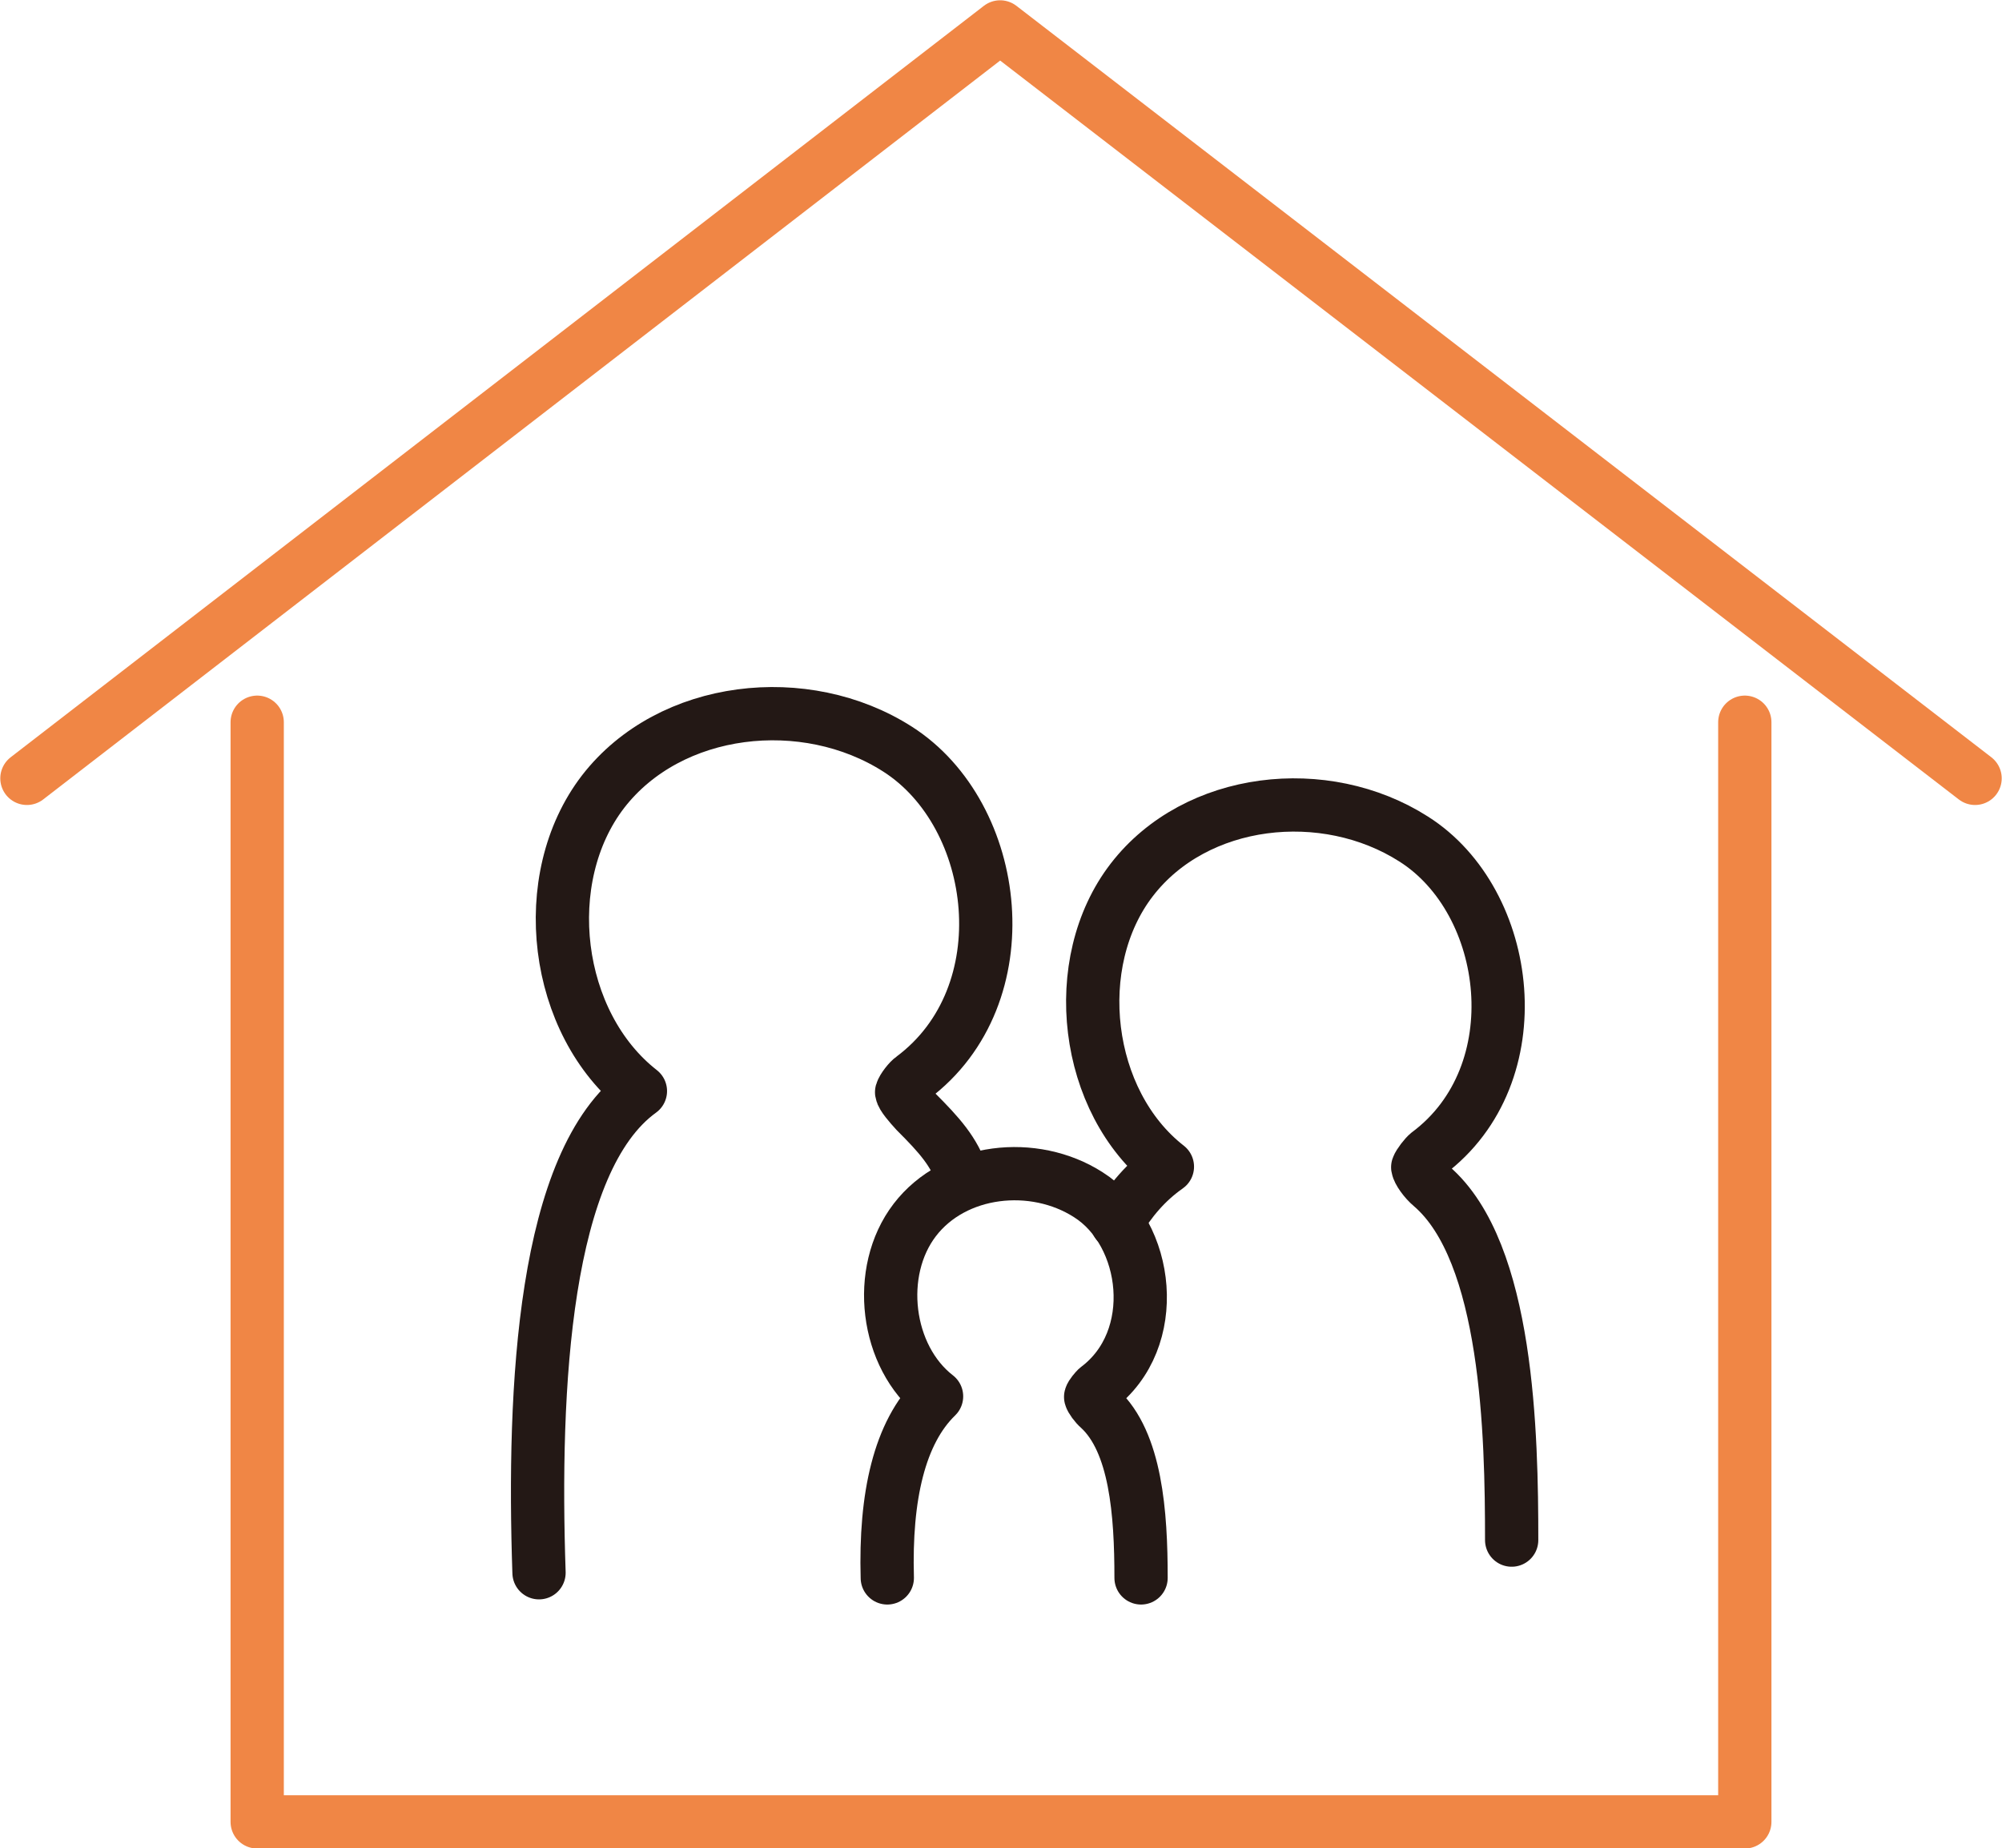
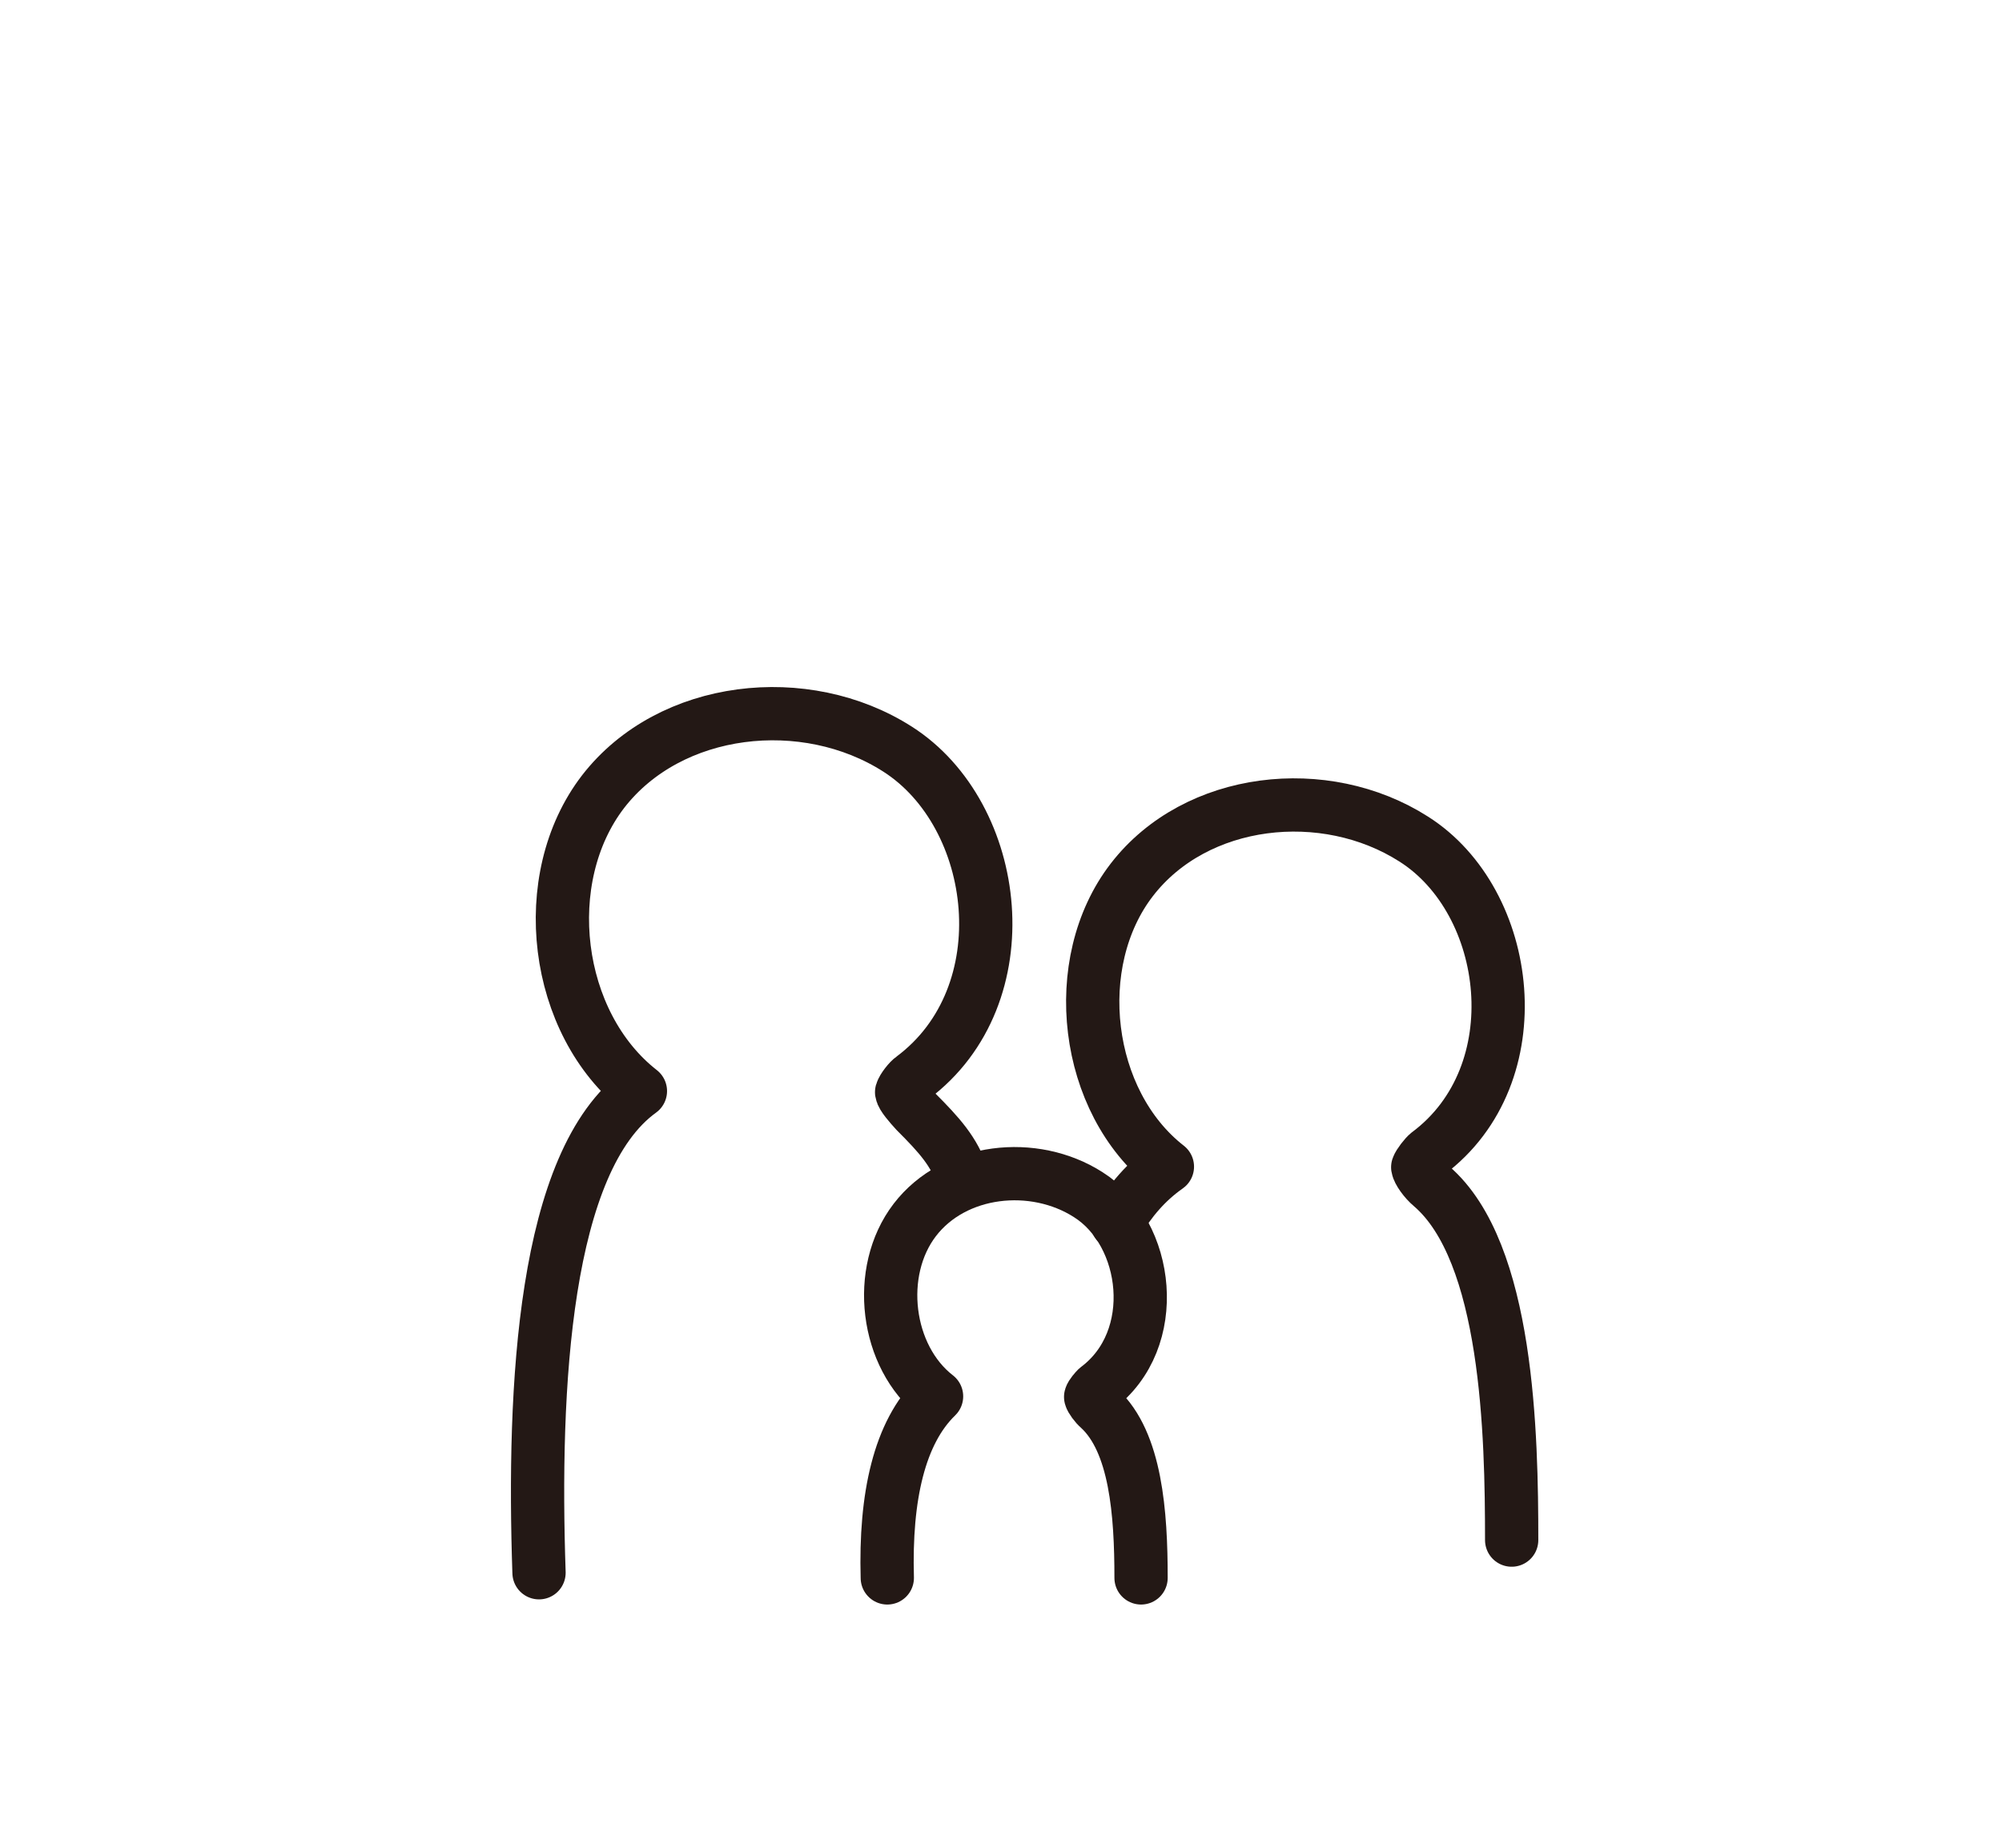
<svg xmlns="http://www.w3.org/2000/svg" id="_レイヤー_2" data-name="レイヤー 2" viewBox="0 0 34.95 32.27">
  <defs>
    <style>
      .cls-1 {
        stroke: #231815;
      }

      .cls-1, .cls-2 {
        fill: none;
        stroke-linecap: round;
        stroke-linejoin: round;
        stroke-width: .93px;
      }

      .cls-2 {
        stroke: #f08645;
      }
    </style>
  </defs>
  <g id="_働き方データ一覧" data-name="働き方データ一覧">
    <g>
      <g>
        <path class="cls-1" d="M26.39,26.89c0-1.83-.06-5.03-1.4-6.18-.12-.1-.23-.26-.24-.33.02-.06.13-.2.18-.24,1.85-1.38,1.47-4.4-.25-5.49-1.55-.99-3.8-.74-4.92.71-1.12,1.45-.83,3.88.62,5.01-.37.26-.65.59-.88.98" />
        <path class="cls-1" d="M19.92,27.55c0-1.13-.09-2.37-.73-2.96-.07-.06-.14-.16-.15-.2.01-.04.08-.12.11-.15,1.14-.85.91-2.71-.15-3.38-.95-.61-2.34-.46-3.03.44-.69.9-.51,2.39.38,3.08-.65.63-.9,1.75-.86,3.17" />
        <path class="cls-1" d="M16.8,20.54c-.14-.43-.4-.72-.81-1.13-.11-.12-.24-.27-.25-.34.02-.07.13-.21.19-.25,1.93-1.44,1.54-4.59-.26-5.74-1.61-1.03-3.97-.77-5.14.74-1.17,1.52-.86,4.05.65,5.23-1.69,1.22-1.88,5.17-1.77,8.41" />
      </g>
      <g>
-         <polyline class="cls-2" points="4.49 12.61 4.49 31.81 30.46 31.81 30.46 12.61" />
-         <polyline class="cls-2" points="34.48 13.59 17.46 .47 .47 13.59" />
-       </g>
+         </g>
    </g>
  </g>
</svg>